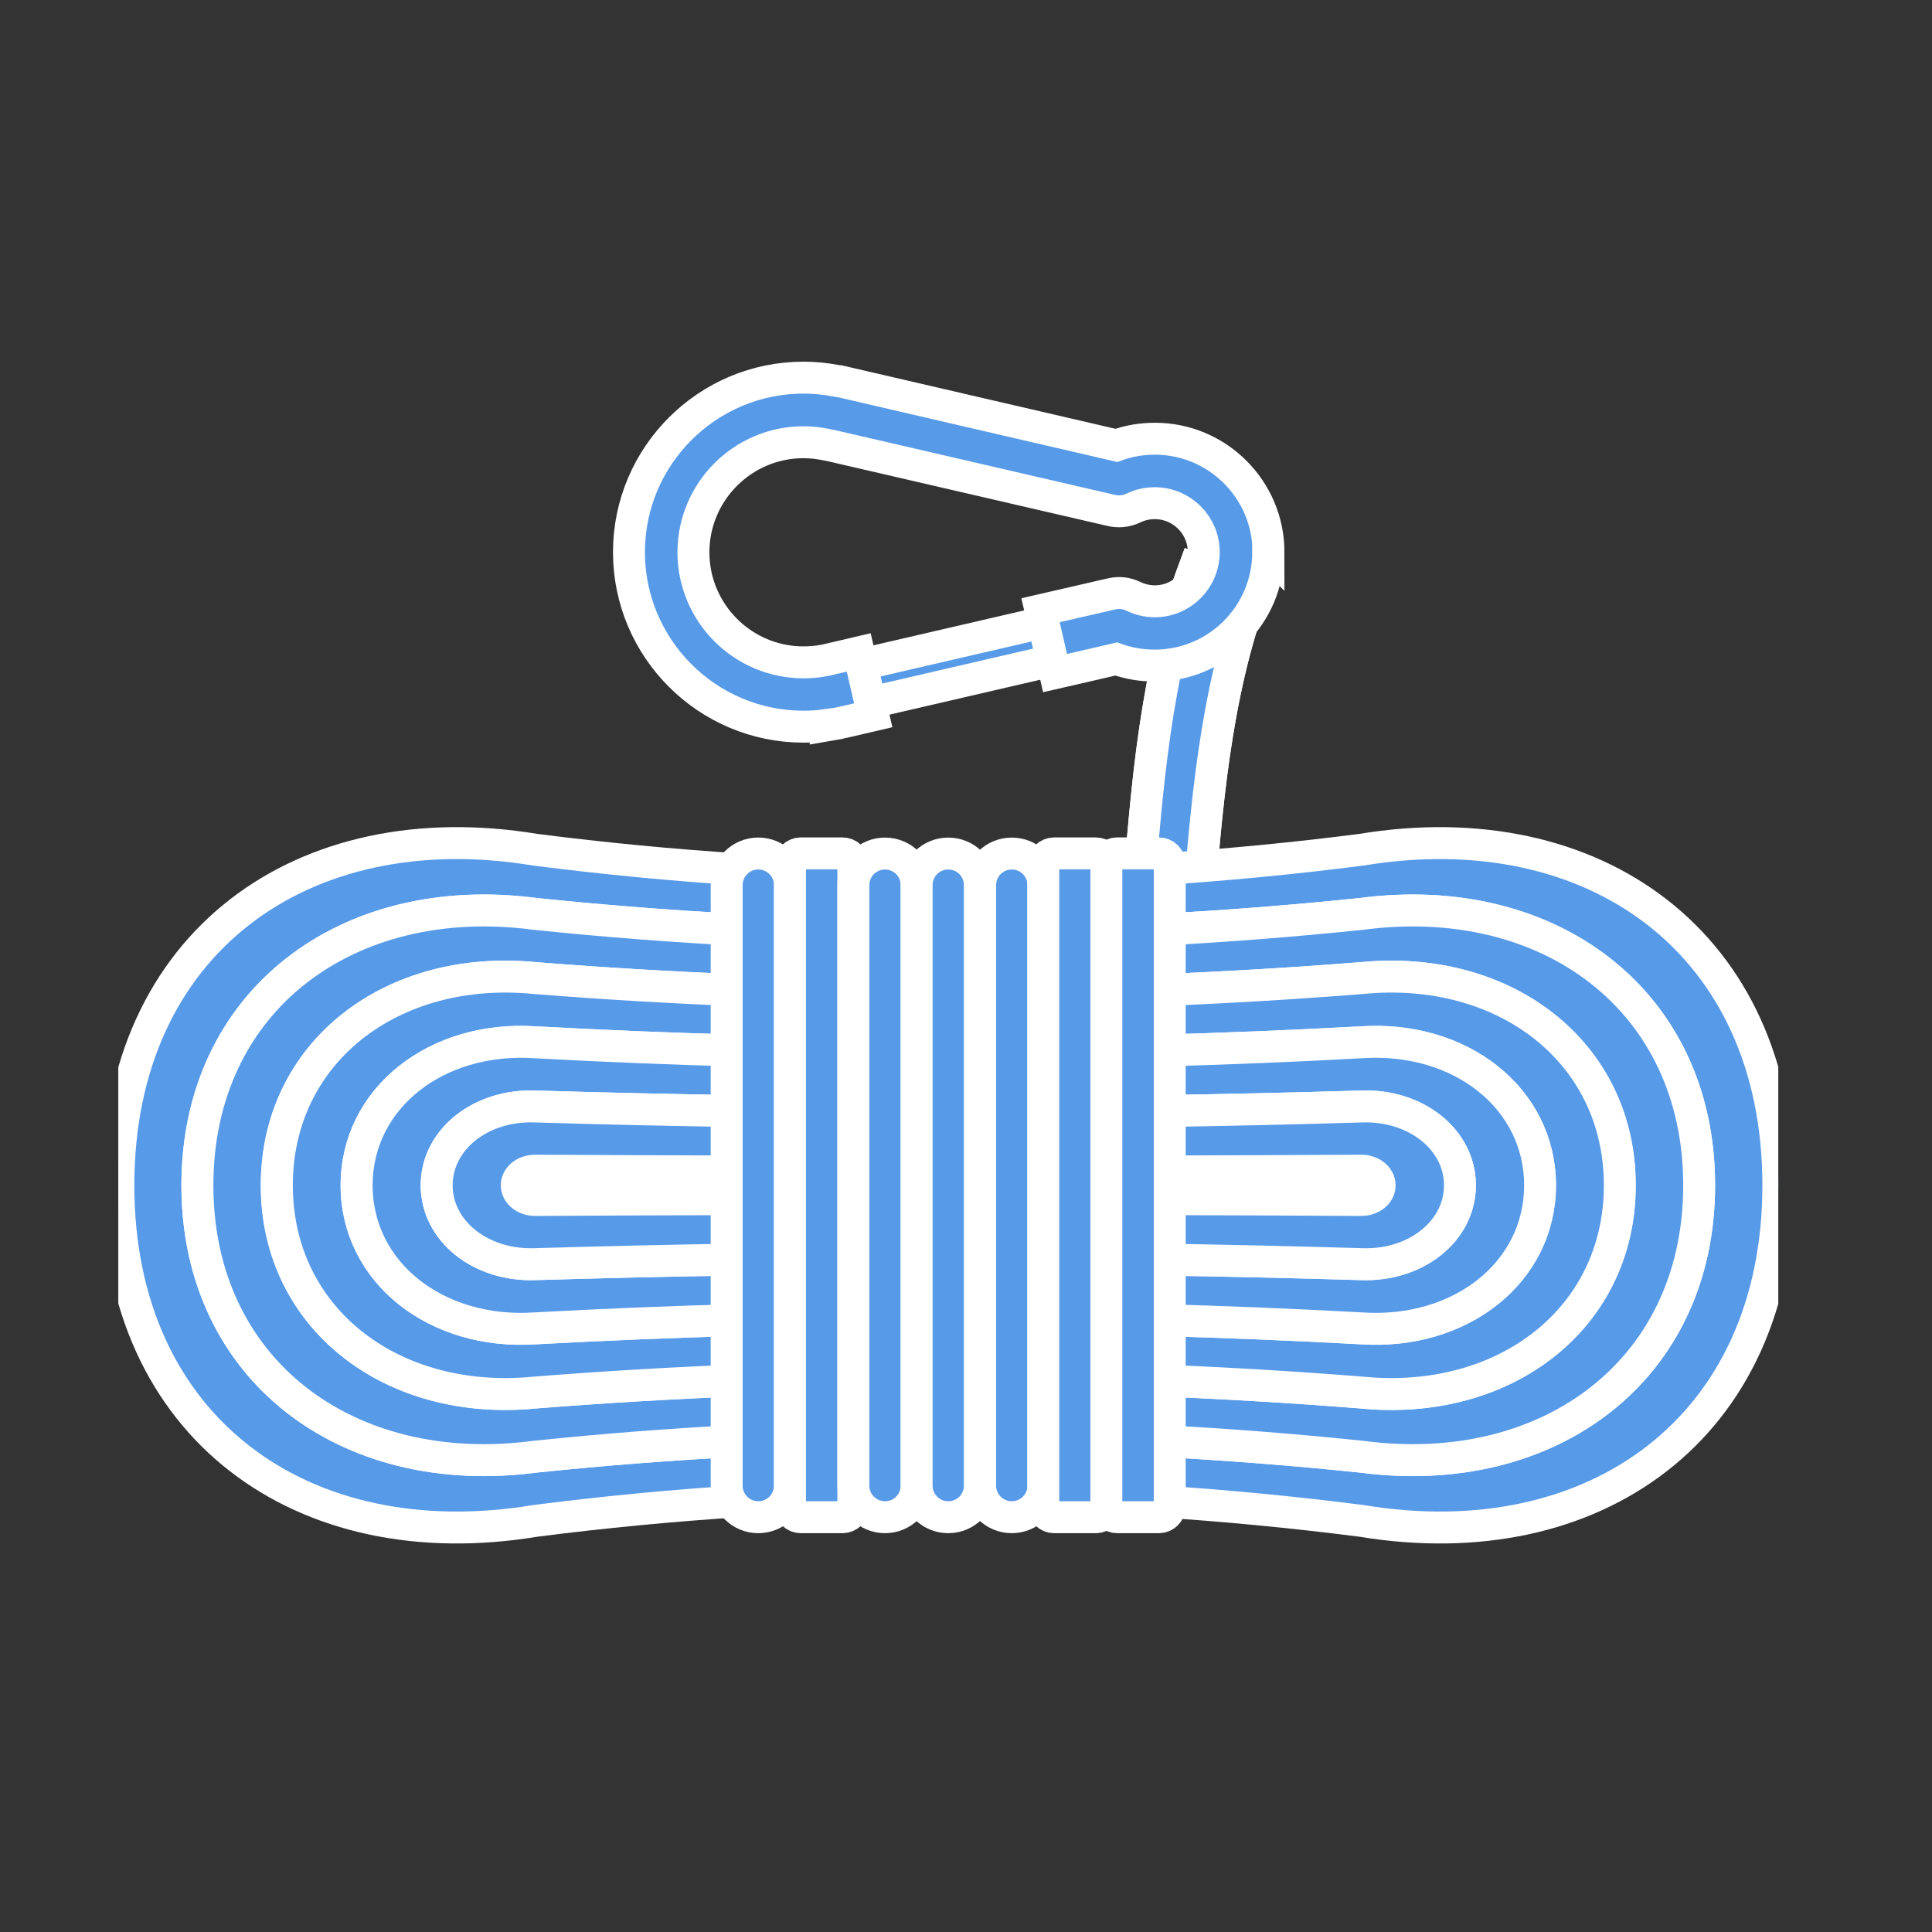
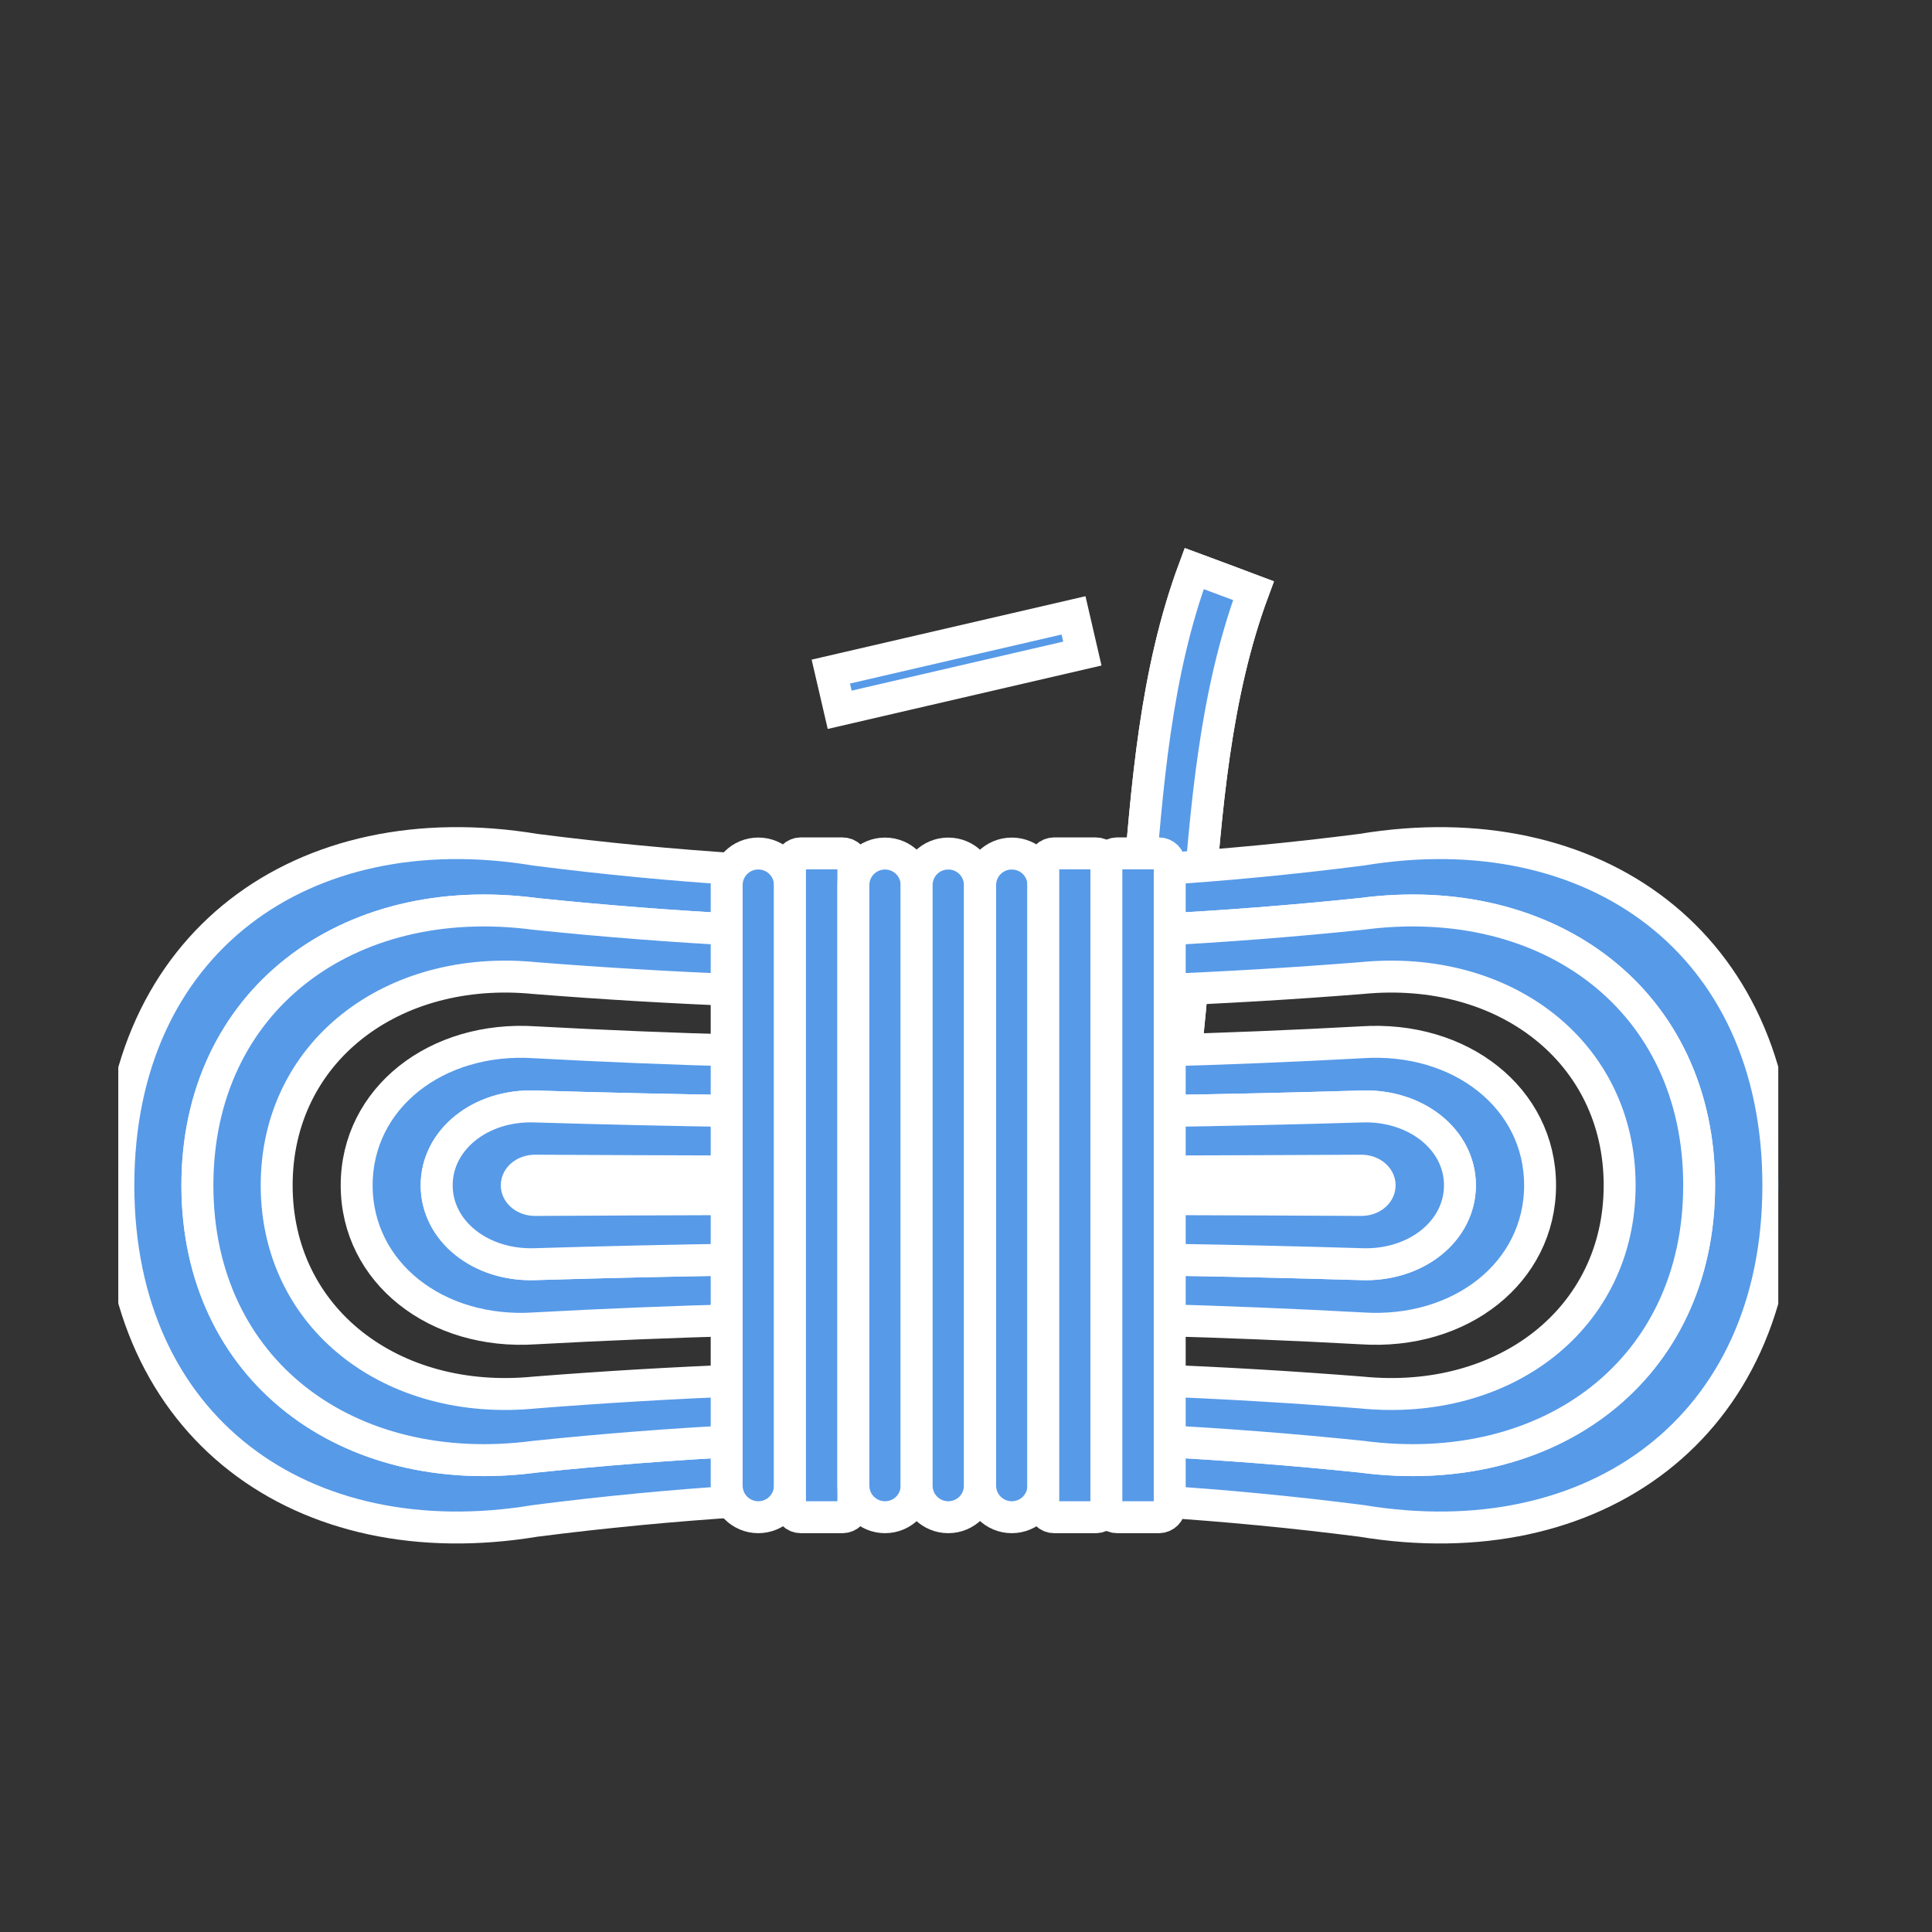
<svg xmlns="http://www.w3.org/2000/svg" width="49" height="49" viewBox="0 0 49 49" fill="none">
  <rect x="0" y="0" width="49" height="49" fill="#333333" stroke="none" />
  <g clip-path="url(#clip0_121_292)">
    <path d="M28.934 31.879C28.431 31.694 27.929 31.508 27.43 31.318C29.385 26.06 28.332 19.679 30.287 14.42C30.789 14.606 31.291 14.792 31.791 14.981C29.836 20.24 30.889 26.621 28.934 31.879Z" fill="#579AE8" stroke="white" stroke-width="0.81" stroke-miterlimit="10" />
    <path d="M28.934 31.879C28.431 31.694 27.929 31.508 27.43 31.318C29.385 26.06 28.332 19.679 30.287 14.42C30.789 14.606 31.291 14.792 31.791 14.981C29.836 20.24 30.889 26.621 28.934 31.879Z" fill="#579AE8" stroke="white" stroke-width="0.81" stroke-miterlimit="10" />
    <path d="M34.53 38.573C40.429 39.551 45.103 36.212 45.103 30.062C45.103 23.916 40.429 20.574 34.53 21.551C27.575 22.443 20.53 22.443 13.575 21.551C7.679 20.574 3.002 23.912 3.002 30.062C3.002 36.212 7.676 39.551 13.575 38.573C20.53 37.682 27.575 37.682 34.53 38.573ZM13.571 36.945C8.805 37.575 5.005 34.743 5.005 30.062C5.005 25.382 8.805 22.549 13.571 23.179C20.527 23.902 27.572 23.902 34.527 23.179C39.294 22.549 43.093 25.382 43.093 30.062C43.093 34.743 39.294 37.575 34.527 36.945C27.572 36.223 20.527 36.223 13.571 36.945Z" fill="#579AE8" stroke="white" stroke-width="0.81" stroke-miterlimit="10" />
    <path d="M43.095 30.062C43.095 25.382 39.295 22.549 34.529 23.179C27.573 23.902 20.529 23.902 13.573 23.179C8.807 22.549 5.007 25.382 5.007 30.062C5.007 34.743 8.807 37.575 13.573 36.945C20.529 36.222 27.573 36.222 34.529 36.945C39.295 37.575 43.095 34.743 43.095 30.062ZM13.57 35.317C9.932 35.679 7.017 33.435 7.017 30.062C7.017 26.689 9.932 24.445 13.57 24.807C20.525 25.358 27.57 25.358 34.526 24.807C38.163 24.445 41.078 26.689 41.078 30.062C41.078 33.435 38.163 35.679 34.526 35.317C27.57 34.767 20.525 34.767 13.57 35.317Z" fill="#579AE8" stroke="white" stroke-width="0.81" stroke-miterlimit="10" />
-     <path d="M41.083 30.062C41.083 26.69 38.168 24.446 34.53 24.807C27.575 25.358 20.53 25.358 13.575 24.807C9.937 24.446 7.022 26.69 7.022 30.062C7.022 33.435 9.937 35.679 13.575 35.318C20.53 34.767 27.575 34.767 34.53 35.318C38.168 35.679 41.083 33.435 41.083 30.062ZM9.042 30.062C9.042 27.853 11.062 26.266 13.571 26.435C20.526 26.814 27.571 26.814 34.527 26.435C37.036 26.266 39.056 27.853 39.056 30.062C39.056 32.272 37.036 33.858 34.527 33.69C27.571 33.311 20.526 33.311 13.571 33.69C11.062 33.858 9.042 32.272 9.042 30.062Z" fill="#579AE8" stroke="white" stroke-width="0.81" stroke-miterlimit="10" />
    <path d="M34.531 33.69C37.04 33.859 39.06 32.272 39.06 30.062C39.06 27.853 37.04 26.267 34.531 26.435C27.576 26.814 20.531 26.814 13.575 26.435C11.066 26.267 9.046 27.853 9.046 30.062C9.046 32.272 11.066 33.859 13.575 33.69C20.531 33.311 27.576 33.311 34.531 33.69ZM13.572 32.062C12.188 32.114 11.073 31.222 11.073 30.062C11.073 28.903 12.192 28.015 13.572 28.063C20.527 28.273 27.572 28.273 34.528 28.063C35.911 28.011 37.026 28.903 37.026 30.062C37.026 31.222 35.911 32.11 34.528 32.062C27.572 31.852 20.527 31.852 13.572 32.062Z" fill="#579AE8" stroke="white" stroke-width="0.81" stroke-miterlimit="10" />
    <path d="M37.028 30.062C37.028 28.902 35.91 28.015 34.53 28.063C27.574 28.273 20.529 28.273 13.574 28.063C12.191 28.011 11.076 28.902 11.076 30.062C11.076 31.222 12.191 32.11 13.574 32.062C20.529 31.852 27.574 31.852 34.53 32.062C35.913 32.113 37.028 31.222 37.028 30.062ZM13.571 30.434C13.316 30.434 13.106 30.269 13.106 30.062C13.106 29.856 13.313 29.691 13.571 29.691C20.526 29.728 27.571 29.728 34.526 29.691C34.781 29.691 34.991 29.856 34.991 30.062C34.991 30.269 34.785 30.434 34.526 30.434C27.571 30.396 20.526 30.396 13.571 30.434Z" fill="#579AE8" stroke="white" stroke-width="0.81" stroke-miterlimit="10" />
    <path d="M19.232 38.48C18.788 38.48 18.43 38.122 18.43 37.678V22.449C18.43 22.005 18.788 21.647 19.232 21.647C19.676 21.647 20.034 22.005 20.034 22.449V37.678C20.034 38.122 19.676 38.48 19.232 38.48Z" fill="#579AE8" stroke="white" stroke-width="0.81" stroke-miterlimit="10" />
    <path d="M21.367 21.644H20.311C20.159 21.644 20.036 21.767 20.036 21.919V38.205C20.036 38.357 20.159 38.48 20.311 38.48H21.367C21.52 38.48 21.643 38.357 21.643 38.205V21.919C21.643 21.767 21.52 21.644 21.367 21.644Z" fill="#579AE8" stroke="white" stroke-width="0.81" stroke-miterlimit="10" />
    <path d="M22.446 38.48C22.002 38.48 21.644 38.122 21.644 37.678V22.449C21.644 22.005 22.002 21.648 22.446 21.648C22.89 21.648 23.248 22.005 23.248 22.449V37.678C23.248 38.122 22.89 38.48 22.446 38.48Z" fill="#579AE8" stroke="white" stroke-width="0.81" stroke-miterlimit="10" />
    <path d="M24.05 38.48C23.606 38.48 23.248 38.122 23.248 37.678V22.449C23.248 22.005 23.606 21.648 24.05 21.648C24.494 21.648 24.852 22.005 24.852 22.449V37.678C24.852 38.122 24.494 38.48 24.05 38.48Z" fill="#579AE8" stroke="white" stroke-width="0.81" stroke-miterlimit="10" />
    <path d="M25.661 38.48C25.217 38.48 24.859 38.122 24.859 37.678V22.449C24.859 22.005 25.217 21.648 25.661 21.648C26.105 21.648 26.463 22.005 26.463 22.449V37.678C26.463 38.122 26.105 38.48 25.661 38.48Z" fill="#579AE8" stroke="white" stroke-width="0.81" stroke-miterlimit="10" />
    <path d="M27.792 21.644H26.736C26.584 21.644 26.46 21.767 26.46 21.919V38.205C26.46 38.357 26.584 38.48 26.736 38.48H27.792C27.944 38.48 28.068 38.357 28.068 38.205V21.919C28.068 21.767 27.944 21.644 27.792 21.644Z" fill="#579AE8" stroke="white" stroke-width="0.81" stroke-miterlimit="10" />
    <path d="M29.392 21.644H28.335C28.183 21.644 28.06 21.767 28.06 21.919V38.205C28.06 38.357 28.183 38.48 28.335 38.48H29.392C29.544 38.48 29.667 38.357 29.667 38.205V21.919C29.667 21.767 29.544 21.644 29.392 21.644Z" fill="#579AE8" stroke="white" stroke-width="0.81" stroke-miterlimit="10" />
    <path d="M27.227 15.607L21.071 17.033L21.296 18.002L27.451 16.576L27.227 15.607Z" fill="#579AE8" stroke="white" stroke-width="0.81" stroke-miterlimit="10" />
-     <path d="M32.165 14.001C32.165 15.591 30.875 16.881 29.285 16.881C28.944 16.881 28.617 16.823 28.307 16.713L27.764 16.84L26.759 17.071L26.39 15.477L28.197 15.061C28.38 15.02 28.572 15.04 28.741 15.123C28.913 15.205 29.095 15.25 29.288 15.25C29.973 15.25 30.53 14.693 30.53 14.004C30.53 13.316 29.973 12.762 29.288 12.762C29.095 12.762 28.913 12.803 28.744 12.886C28.565 12.972 28.359 12.992 28.166 12.941L21.056 11.296C21.056 11.296 21.028 11.289 21.015 11.289L20.932 11.272C20.753 11.237 20.567 11.216 20.378 11.216C18.84 11.216 17.587 12.469 17.587 14.008C17.587 15.546 18.84 16.799 20.378 16.799C20.56 16.799 20.743 16.782 20.925 16.747L21.779 16.547L22.147 18.141L21.393 18.317C21.393 18.317 21.379 18.32 21.372 18.32L21.286 18.341C21.286 18.341 21.273 18.341 21.266 18.344C21.224 18.354 21.18 18.361 21.139 18.368L20.942 18.402V18.392C20.743 18.42 20.557 18.43 20.378 18.43C17.938 18.43 15.952 16.444 15.952 14.004C15.952 11.564 17.938 9.578 20.378 9.578C20.66 9.578 20.946 9.606 21.224 9.661C21.238 9.661 21.256 9.664 21.273 9.668H21.29L28.314 11.296C28.624 11.182 28.954 11.127 29.291 11.127C30.878 11.127 32.172 12.418 32.172 14.008L32.165 14.001Z" fill="#579AE8" stroke="white" stroke-width="0.81" stroke-miterlimit="10" />
  </g>
  <defs>
    <clipPath id="clip0_121_292">
      <rect width="42.101" height="42.101" fill="white" transform="translate(3 3)" />
    </clipPath>
  </defs>
</svg>